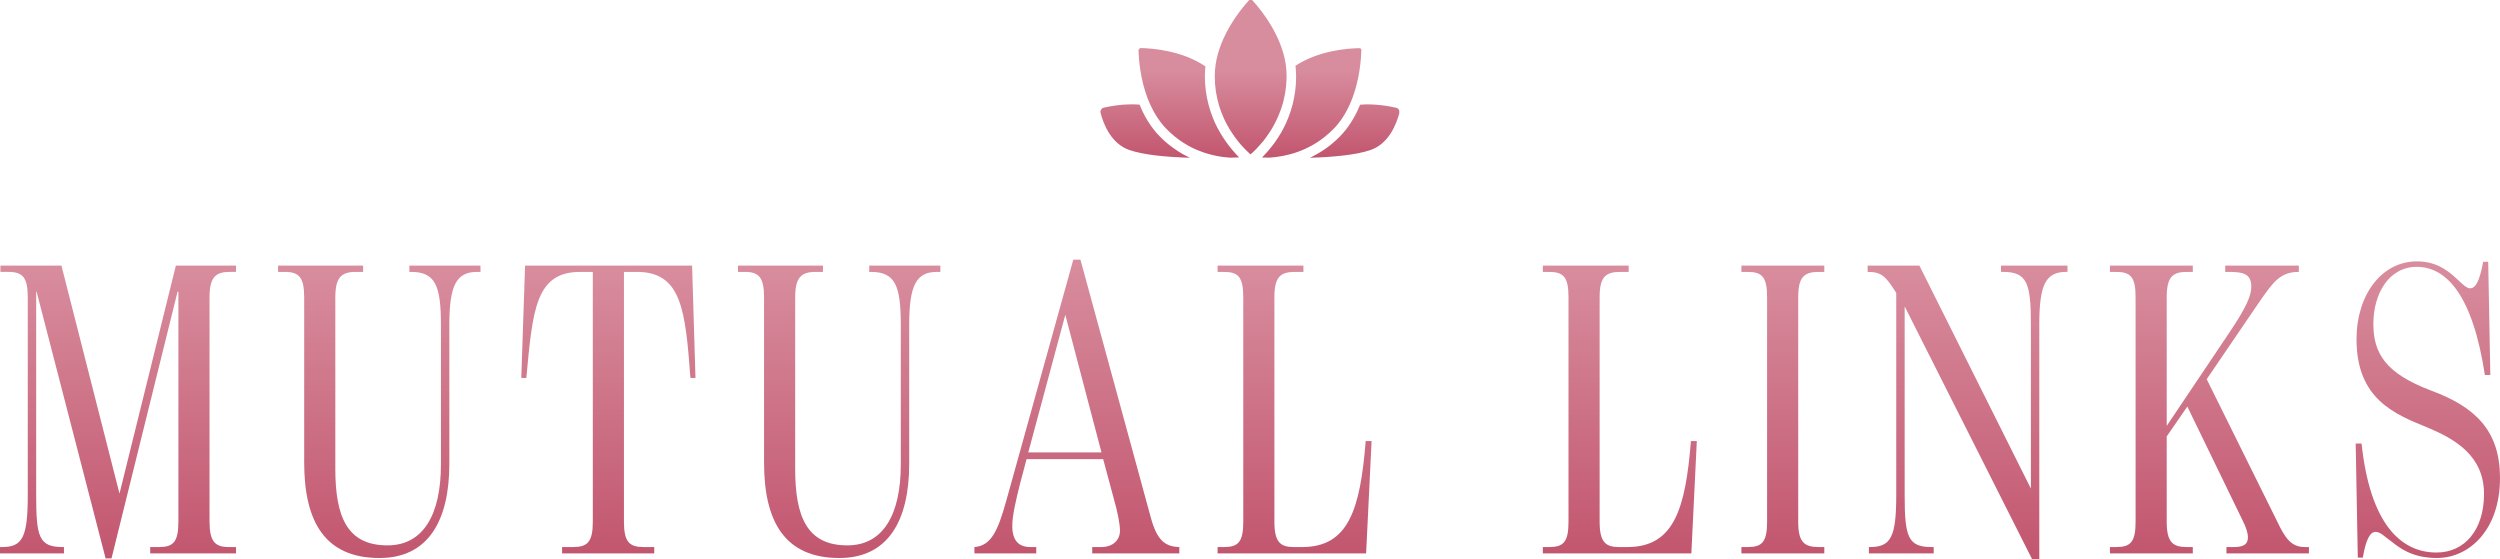
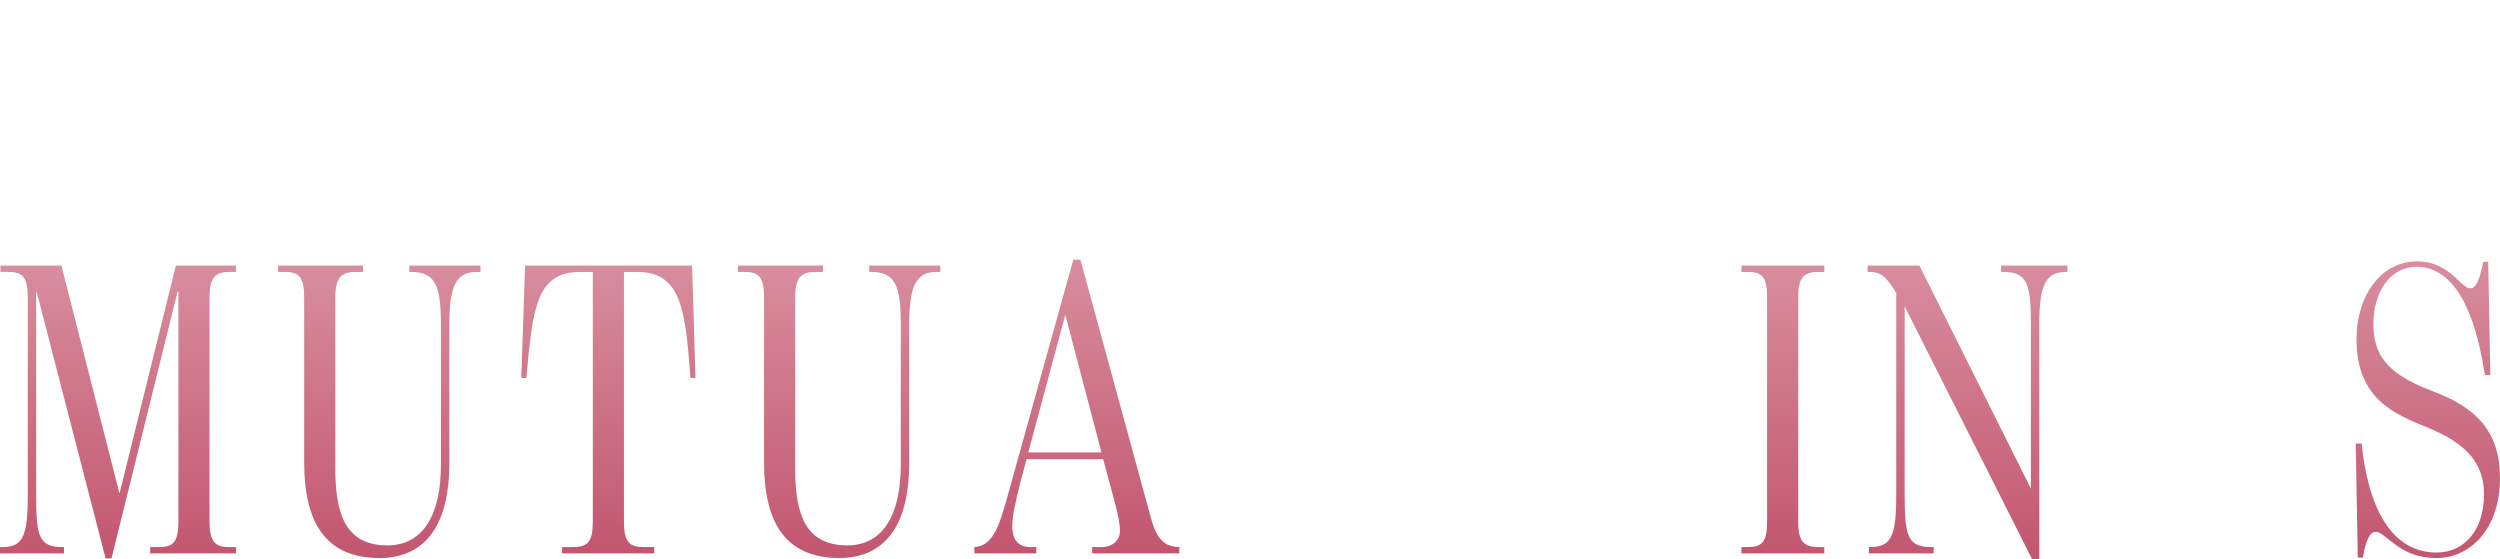
<svg xmlns="http://www.w3.org/2000/svg" xmlns:xlink="http://www.w3.org/1999/xlink" id="_レイヤー_2" viewBox="0 0 475.36 106.34">
  <defs>
    <linearGradient id="_名称未設定グラデーション_28" x1="22.44" y1="106.18" x2="22.44" y2="50.5" gradientUnits="userSpaceOnUse">
      <stop offset="0" stop-color="#c2566f" />
      <stop offset="1" stop-color="#d88d9e" />
    </linearGradient>
    <linearGradient id="_名称未設定グラデーション_28-2" x1="72.12" y1="106.1" x2="72.12" xlink:href="#_名称未設定グラデーション_28" />
    <linearGradient id="_名称未設定グラデーション_28-3" x1="115.68" y1="105.22" x2="115.68" xlink:href="#_名称未設定グラデーション_28" />
    <linearGradient id="_名称未設定グラデーション_28-4" x1="159.56" y1="106.1" x2="159.56" xlink:href="#_名称未設定グラデーション_28" />
    <linearGradient id="_名称未設定グラデーション_28-5" x1="204.76" y1="105.22" x2="204.76" y2="49.38" xlink:href="#_名称未設定グラデーション_28" />
    <linearGradient id="_名称未設定グラデーション_28-6" x1="246.16" y1="105.22" x2="246.16" xlink:href="#_名称未設定グラデーション_28" />
    <linearGradient id="_名称未設定グラデーション_28-7" x1="308" y1="105.22" x2="308" xlink:href="#_名称未設定グラデーション_28" />
    <linearGradient id="_名称未設定グラデーション_28-8" x1="339" y1="105.22" x2="339" xlink:href="#_名称未設定グラデーション_28" />
    <linearGradient id="_名称未設定グラデーション_28-9" x1="374.12" y1="106.34" x2="374.12" xlink:href="#_名称未設定グラデーション_28" />
    <linearGradient id="_名称未設定グラデーション_28-10" x1="420.12" y1="105.22" x2="420.12" xlink:href="#_名称未設定グラデーション_28" />
    <linearGradient id="_名称未設定グラデーション_28-11" x1="461.64" y1="106.1" x2="461.64" y2="49.7" xlink:href="#_名称未設定グラデーション_28" />
    <linearGradient id="_名称未設定グラデーション_28-12" x1="237.68" y1="29.88" x2="237.68" y2="13.17" xlink:href="#_名称未設定グラデーション_28" />
  </defs>
  <g id="_レイヤー_1-2">
    <g id="title_mutual">
      <path d="M6.96,55.46h-.08v38.64c0,7.92.48,9.92,5.04,9.92h.24v1.2H0v-1.2h.4c3.92,0,4.88-1.92,4.88-9.92v-37.52c0-3.84-.96-4.88-3.68-4.88H.08v-1.2h11.6l11.04,43.36,10.72-43.36h11.44v1.2h-1.2c-2.64,0-3.84.96-3.84,4.8v42.64c0,3.84,1.04,4.88,3.68,4.88h1.36v1.2h-16.32v-1.2h1.68c2.72,0,3.68-.96,3.68-4.88v-43.68h-.16l-12.56,50.72h-1.12L6.96,55.46Z" style="fill:url(#_名称未設定グラデーション_28);" />
      <path d="M57.84,87.94v-31.36c0-3.84-.96-4.88-3.68-4.88h-1.28v-1.2h16.16v1.2h-1.36c-2.8,0-3.92,1.04-3.92,4.88v32.56c0,9.12,2.24,14.56,9.92,14.56,6.8,0,10.16-5.84,10.16-15.36v-26.56c0-7.44-1.04-10.08-5.68-10.08h-.32v-1.2h13.52v1.2h-.64c-4,0-5.28,2.64-5.28,10.08v26.4c0,10.8-4,17.92-13.28,17.92-10.24,0-14.32-6.72-14.32-18.16Z" style="fill:url(#_名称未設定グラデーション_28-2);" />
      <path d="M106.88,104.02h2.08c2.72,0,3.76-.96,3.76-4.8v-47.52h-2.4c-8.48,0-9.04,7.2-10.24,20.16h-.96l.72-21.36h31.76l.64,21.36h-.96c-.96-12.88-1.68-20.16-10.16-20.16h-2.48v47.52c0,3.84,1.04,4.8,3.76,4.8h2v1.2h-17.52v-1.2Z" style="fill:url(#_名称未設定グラデーション_28-3);" />
      <path d="M145.28,87.94v-31.36c0-3.84-.96-4.88-3.68-4.88h-1.28v-1.2h16.16v1.2h-1.36c-2.8,0-3.92,1.04-3.92,4.88v32.56c0,9.12,2.24,14.56,9.92,14.56,6.8,0,10.16-5.84,10.16-15.36v-26.56c0-7.44-1.04-10.08-5.68-10.08h-.32v-1.2h13.52v1.2h-.64c-4,0-5.28,2.64-5.28,10.08v26.4c0,10.8-4,17.92-13.28,17.92-10.24,0-14.32-6.72-14.32-18.16Z" style="fill:url(#_名称未設定グラデーション_28-4);" />
      <path d="M191.36,95.14l12.72-45.76h1.36l13.36,48.96c1.2,4.48,2.8,5.6,5.44,5.68v1.2h-16.56v-1.2h1.68c2.32,0,3.52-1.36,3.6-2.96,0-1.44-.4-3.52-1.2-6.32l-2-7.44h-14.56l-1.28,4.8c-.8,3.28-1.44,5.92-1.44,7.92,0,2.72,1.2,4,3.44,4h1.12v1.2h-11.76v-1.2c3.2-.24,4.48-3.12,6.08-8.88ZM209.44,86.02l-6.88-26.16-7.04,26.16h13.92Z" style="fill:url(#_名称未設定グラデーション_28-5);" />
-       <path d="M231.52,104.02h1.2c2.72,0,3.68-.96,3.68-4.8v-42.72c0-3.84-.96-4.8-3.68-4.8h-1.2v-1.2h16.32v1.2h-1.6c-2.8,0-3.92.96-3.92,4.8v42.72c0,3.84,1.12,4.8,3.68,4.8h1.6c8.88,0,11.04-7.28,12.08-20.16h1.12l-1.04,21.36h-28.24v-1.2Z" style="fill:url(#_名称未設定グラデーション_28-6);" />
-       <path d="M293.36,104.02h1.2c2.72,0,3.68-.96,3.68-4.8v-42.72c0-3.84-.96-4.8-3.68-4.8h-1.2v-1.2h16.32v1.2h-1.6c-2.8,0-3.92.96-3.92,4.8v42.72c0,3.84,1.12,4.8,3.68,4.8h1.6c8.88,0,11.04-7.28,12.08-20.16h1.12l-1.04,21.36h-28.24v-1.2Z" style="fill:url(#_名称未設定グラデーション_28-7);" />
      <path d="M331.12,104.02h1.2c2.72,0,3.68-.96,3.68-4.8v-42.72c0-3.84-.96-4.8-3.68-4.8h-1.2v-1.2h15.76v1.2h-1.04c-2.8,0-3.92.96-3.92,4.8v42.72c0,3.84,1.12,4.8,3.92,4.8h1.04v1.2h-15.76v-1.2Z" style="fill:url(#_名称未設定グラデーション_28-8);" />
      <path d="M362.16,58.26v35.92c0,7.92.64,9.84,5.12,9.84h.4v1.2h-12.32v-1.2h.16c4,0,5.04-1.84,5.04-9.84v-38.48c-2-3.2-2.8-4-5.44-4v-1.2h9.84l21.2,42.4v-31.28c0-7.76-.72-9.92-5.28-9.92h-.4v-1.2h12.64v1.2h-.24c-3.84,0-5.12,2.32-5.12,9.92v44.72h-1.36l-24.24-48.08Z" style="fill:url(#_名称未設定グラデーション_28-9);" />
-       <path d="M401.19,104.02h1.2c2.72,0,3.68-.96,3.68-4.8v-42.72c0-3.84-.96-4.8-3.68-4.8h-1.2v-1.2h15.76v1.2h-1.12c-2.72,0-3.84.96-3.84,4.8v24.48l11.92-17.76c3.28-4.88,4.16-7.04,4.16-8.72,0-2.48-1.6-2.8-4.32-2.8h-.64v-1.2h14v1.2c-3.44,0-4.8,1.76-7.6,5.84l-9.92,14.56,13.36,26.96c1.6,3.36,2.72,4.96,5.36,4.96h.72v1.2h-15.68v-1.2h1.36c1.84,0,2.72-.48,2.72-1.84,0-.88-.4-2-.88-2.96l-10.64-21.92-3.92,5.68v16.24c0,3.84,1.12,4.8,3.84,4.8h1.12v1.2h-15.76v-1.2Z" style="fill:url(#_名称未設定グラデーション_28-10);" />
      <path d="M454.64,102.9c-1.36-.96-2-1.76-2.96-1.76-1.04,0-1.84,1.52-2.4,4.88h-.96l-.4-21.68h1.12c1.6,15.12,7.36,20.72,14.24,20.72,5.44,0,9.04-4.4,9.04-11.12,0-7.36-5.6-10.48-10.72-12.64-6.32-2.56-13.52-5.44-13.52-16.8,0-8.56,4.88-14.8,11.44-14.8,3.2,0,5.44,1.2,7.84,3.52.8.72,1.6,1.6,2.32,1.6.96,0,1.76-1.12,2.48-5.04h.96l.4,21.52h-1.04c-2.32-15.28-7.36-20.56-12.96-20.56-5.28,0-8.24,5.12-8.24,10.8s2.32,9.44,10.96,12.72c8.48,3.12,13.12,7.68,13.12,16.64,0,9.76-5.76,15.2-12,15.2-4.8,0-7.2-2-8.72-3.2Z" style="fill:url(#_名称未設定グラデーション_28-11);" />
      <g id="img_deco_title">
-         <path d="M266.09,21.43c-.55,2.13-1.99,5.88-5.48,7.09-2.79.97-7.28,1.35-11.55,1.48.11-.05.22-.1.32-.16.09-.04.18-.09.27-.13.22-.11.44-.23.65-.35.06-.03.12-.07.17-.1.27-.15.55-.32.82-.49.07-.05.14-.1.21-.14.2-.13.41-.27.61-.41.09-.07.19-.14.29-.21.18-.13.35-.26.53-.4.09-.08.19-.16.29-.24.18-.15.36-.31.54-.47.09-.08.17-.15.26-.22.26-.25.53-.49.78-.76.2-.21.4-.42.59-.64.07-.08.13-.16.2-.24.12-.15.25-.29.36-.44.08-.1.15-.21.23-.31.11-.14.21-.28.31-.43.08-.11.15-.22.23-.34.09-.14.19-.28.28-.43.07-.11.15-.24.22-.36.09-.15.18-.29.26-.45.07-.13.14-.25.21-.38.08-.15.16-.31.24-.47.06-.13.13-.26.19-.4.07-.16.15-.32.22-.49.06-.14.12-.27.18-.41.03-.08.06-.15.09-.22,2.77-.23,5.48.26,6.9.59.19.05.36.17.46.35.11.18.13.39.08.59ZM253.53,24.55c1.31-1.34,2.41-3.02,3.26-5.01.12-.29.24-.58.35-.87,1.37-3.62,1.66-7.28,1.72-9.14,0-.14-.06-.23-.11-.27-.04-.04-.12-.1-.26-.1-2.22.03-7.73.44-12.16,3.34.02.16.03.32.04.47.01.13.02.25.03.37.03.4.05.8.05,1.19,0,.44-.02.86-.04,1.28,0,.11-.02.22-.02.33-.03.37-.06.73-.11,1.09,0,.05,0,.1-.02.15-.05.4-.12.79-.19,1.17-.02.1-.04.19-.06.29-.06.32-.14.63-.21.93-.02.07-.04.14-.05.21-.09.36-.2.71-.31,1.05-.02.08-.05.16-.08.24-.09.28-.19.55-.29.82-.03.07-.05.15-.08.22-.13.32-.26.63-.39.94-.03.06-.05.11-.08.17-.12.26-.24.5-.36.75l-.11.21c-.15.28-.29.56-.45.83-.02.03-.04.07-.06.1-.14.23-.28.46-.42.69-.04.07-.08.13-.12.19-.16.25-.32.49-.48.71t0,.01c-.16.23-.33.44-.48.65-.04.05-.08.11-.13.16-.15.19-.29.37-.43.54-.02.02-.03.04-.05.07-.16.19-.32.37-.47.54-.04.04-.07.09-.11.13-.13.14-.25.28-.38.41-.02.03-.05.05-.07.08-.14.15-.28.29-.41.42-.01.01-.02.02-.03.03h.11c.12,0,.24.01.36.02.08,0,.15,0,.23,0,.21,0,.42.01.64.02,3.14-.19,7.58-1.17,11.47-4.71.26-.23.52-.48.77-.74ZM240.1,26.97c.06-.08.13-.17.19-.25.03-.04.06-.08.09-.12.08-.1.15-.2.23-.3.02-.03.04-.06.06-.09.2-.27.4-.55.6-.85.03-.04.05-.08.08-.13.07-.11.14-.22.22-.33.03-.06.07-.11.11-.17.06-.1.12-.2.18-.3l.11-.2c.06-.1.12-.2.17-.3.04-.07.08-.14.12-.21.05-.1.11-.2.16-.31.04-.08.08-.15.12-.23.05-.1.1-.2.15-.31.04-.08.08-.16.12-.25.05-.1.09-.21.14-.32.04-.08.07-.17.11-.26.05-.1.09-.21.14-.32.04-.09.07-.18.11-.27l.13-.33c.04-.09.07-.19.1-.28.04-.11.08-.22.12-.34.03-.09.06-.19.09-.29.04-.11.07-.23.11-.35.03-.1.06-.2.09-.29.03-.12.06-.25.09-.37.03-.1.05-.2.07-.31.03-.13.06-.25.08-.38.02-.1.05-.21.07-.31.03-.13.05-.26.07-.39.02-.1.04-.21.06-.31.02-.14.04-.28.06-.42.02-.1.03-.2.04-.31.02-.15.03-.3.05-.45,0-.1.02-.2.03-.3.02-.17.02-.34.03-.51,0-.09.01-.17.02-.26.01-.26.02-.52.02-.78,0-.77-.06-1.56-.18-2.35-.88-5.56-4.67-10.24-6.26-11.99-.14-.16-.31-.18-.39-.18-.15,0-.29.07-.39.18-.81.89-2.17,2.52-3.43,4.63-1.26,2.11-2.43,4.7-2.85,7.52-.11.75-.16,1.48-.16,2.19,0,.48.02.94.05,1.4,0,.05,0,.1.01.14.03.44.08.86.14,1.27.01.07.02.13.03.19.06.4.14.8.22,1.18.02.07.03.14.05.2.09.38.18.75.29,1.11.02.06.04.11.05.17.11.37.23.72.36,1.07.02.04.03.07.04.11.14.36.28.71.43,1.04,0,0,0,.01,0,.02.15.34.31.66.47.98.02.03.04.07.06.11.15.29.32.58.48.86.03.04.05.09.08.14.16.27.33.52.49.77.03.04.06.09.09.13.16.25.33.48.49.71.03.04.06.07.08.11.17.23.34.45.5.65.02.03.04.05.06.08.17.21.33.4.49.59,0,0,.02.02.02.03.16.19.33.36.48.52l.07.07c.14.15.28.29.42.43.03.03.06.05.08.08.13.13.25.24.36.34.03.03.05.05.07.08.11.1.21.19.31.27,0,.01.02.02.03.02.02-.01.03-.03.05-.04,0,0,.01,0,.02-.01.05-.04.11-.09.16-.14.02-.01.03-.03.04-.04.05-.04.1-.09.15-.14.02-.02.04-.04.06-.05.05-.05.1-.1.16-.15.02-.03.05-.05.07-.07.05-.05.11-.1.16-.16.03-.03.06-.05.08-.08.05-.05.11-.11.16-.16l.09-.1c.05-.06.11-.11.16-.17.03-.04.07-.07.1-.11.06-.06.12-.13.17-.19.03-.04.07-.08.1-.11.06-.07.12-.14.18-.2.04-.04.07-.08.11-.13.06-.07.12-.15.18-.22.04-.04.07-.09.11-.13ZM234.86,29.12c-.11-.12-.22-.25-.34-.38-.09-.1-.17-.2-.26-.31-.07-.09-.14-.17-.22-.26-.1-.13-.21-.26-.31-.39-.08-.1-.15-.2-.23-.31-.11-.14-.22-.29-.33-.45-.06-.08-.12-.16-.18-.25-.14-.21-.28-.42-.43-.64-.05-.07-.09-.14-.13-.21-.12-.19-.24-.39-.36-.58-.04-.07-.08-.14-.13-.22-.14-.25-.28-.51-.42-.77-.04-.07-.08-.15-.12-.23-.13-.25-.26-.51-.38-.77-.02-.04-.04-.08-.05-.11-.14-.3-.26-.61-.38-.92-.03-.08-.06-.16-.09-.24-.12-.32-.24-.64-.35-.98-.01-.04-.03-.09-.04-.13-.1-.31-.19-.63-.28-.95-.02-.08-.04-.15-.06-.23-.09-.35-.17-.71-.25-1.09-.02-.07-.03-.15-.04-.22-.06-.34-.12-.69-.17-1.04-.01-.06-.02-.12-.03-.18-.05-.39-.09-.79-.12-1.19,0-.09-.01-.19-.02-.28-.03-.42-.04-.85-.04-1.28,0-.37.02-.73.04-1.1,0-.11.02-.23.03-.35.02-.14.02-.28.04-.43-4.39-2.99-9.98-3.44-12.23-3.49h-.01c-.14,0-.27.05-.36.15-.06.07-.14.19-.13.37.06,1.83.37,5.44,1.72,9,.24.64.52,1.25.81,1.84.64,1.3,1.4,2.46,2.26,3.45.17.2.36.4.55.59.25.26.51.51.77.74.19.17.38.33.57.49.07.07.14.13.22.19.2.16.4.31.6.46.07.05.13.1.19.15.21.15.41.28.62.42.06.04.12.09.18.13.19.13.39.24.59.35.07.04.15.09.22.14.19.11.39.21.58.31.07.04.15.08.23.12.18.09.37.17.55.26.08.04.17.08.26.12.17.08.35.14.52.21.09.04.19.08.28.11.17.07.34.13.51.19.09.03.19.07.28.1.16.05.32.1.48.15.1.03.2.07.3.09.16.04.31.08.46.12.1.03.21.05.31.08.16.04.31.07.46.1.1.02.2.04.29.07.15.03.31.05.46.08.09.02.18.03.27.05.16.02.32.04.47.07.08.01.16.02.24.03.17.02.34.04.51.05.05,0,.11.01.16.02.2.02.39.03.58.04.02,0,.04,0,.05,0,.2,0,.39-.02.57-.02.37-.01.71-.02,1.01-.03-.19-.19-.4-.41-.61-.64-.06-.06-.12-.12-.17-.19ZM225.67,29.71c-.21-.11-.41-.22-.62-.33-.07-.04-.14-.07-.21-.11-.27-.16-.55-.32-.82-.5-.07-.04-.13-.09-.19-.13-.21-.14-.42-.28-.63-.43-.09-.07-.18-.14-.28-.2-.18-.14-.36-.27-.54-.41-.1-.08-.19-.16-.29-.23-.18-.15-.36-.31-.55-.47-.08-.08-.17-.15-.25-.22-.26-.25-.53-.49-.78-.76-.21-.21-.4-.42-.6-.64-.06-.07-.12-.15-.18-.22-.13-.15-.26-.31-.38-.47-.07-.09-.14-.19-.21-.28-.11-.15-.22-.3-.33-.45-.07-.1-.14-.21-.21-.31-.1-.15-.2-.3-.3-.46-.07-.11-.14-.22-.21-.34-.09-.16-.18-.31-.27-.47-.07-.12-.14-.24-.2-.37-.08-.16-.17-.32-.25-.49-.06-.13-.12-.25-.18-.38-.08-.17-.16-.34-.23-.51-.06-.13-.12-.27-.17-.4-.03-.08-.06-.15-.09-.23-.52-.04-1.03-.06-1.53-.06-2.03,0-3.93.32-5.29.63-.22.05-.41.19-.52.39-.11.2-.15.43-.08.65.55,2.11,2,5.81,5.45,7.01,2.79.97,7.28,1.35,11.55,1.48-.09-.04-.19-.09-.29-.14-.1-.05-.2-.1-.31-.15Z" style="fill:url(#_名称未設定グラデーション_28-12);" />
-       </g>
+         </g>
    </g>
  </g>
</svg>